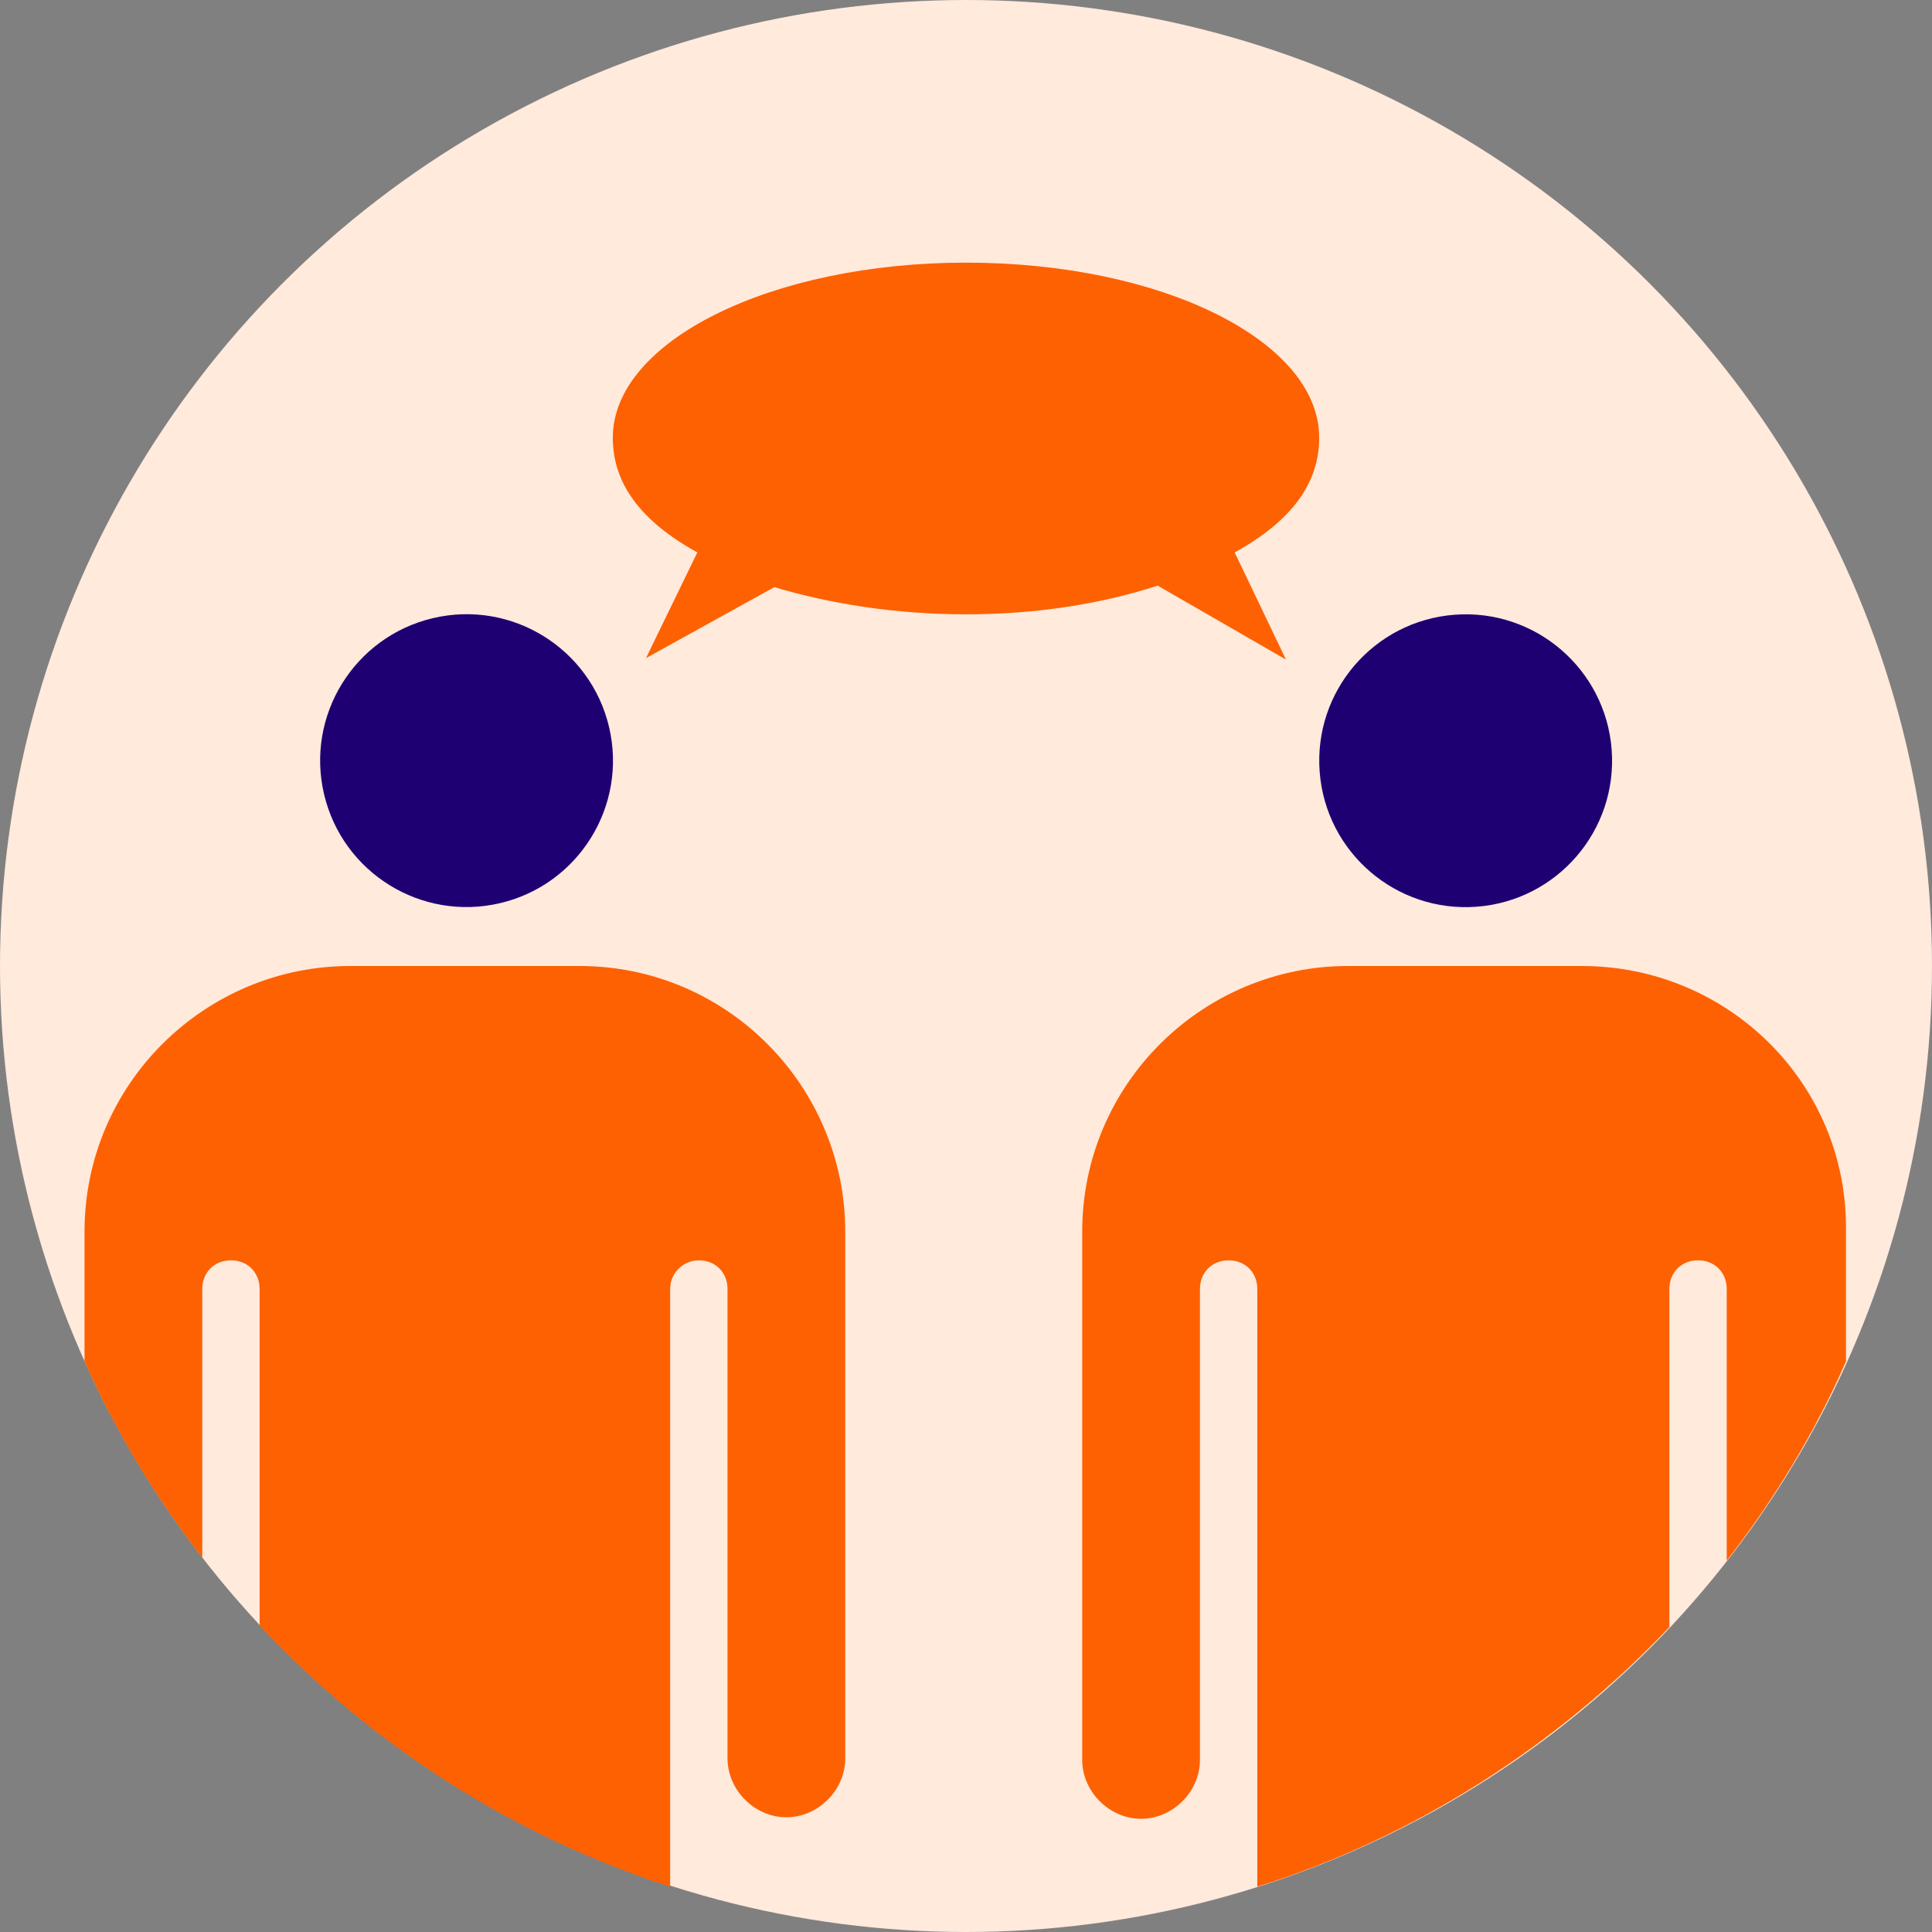
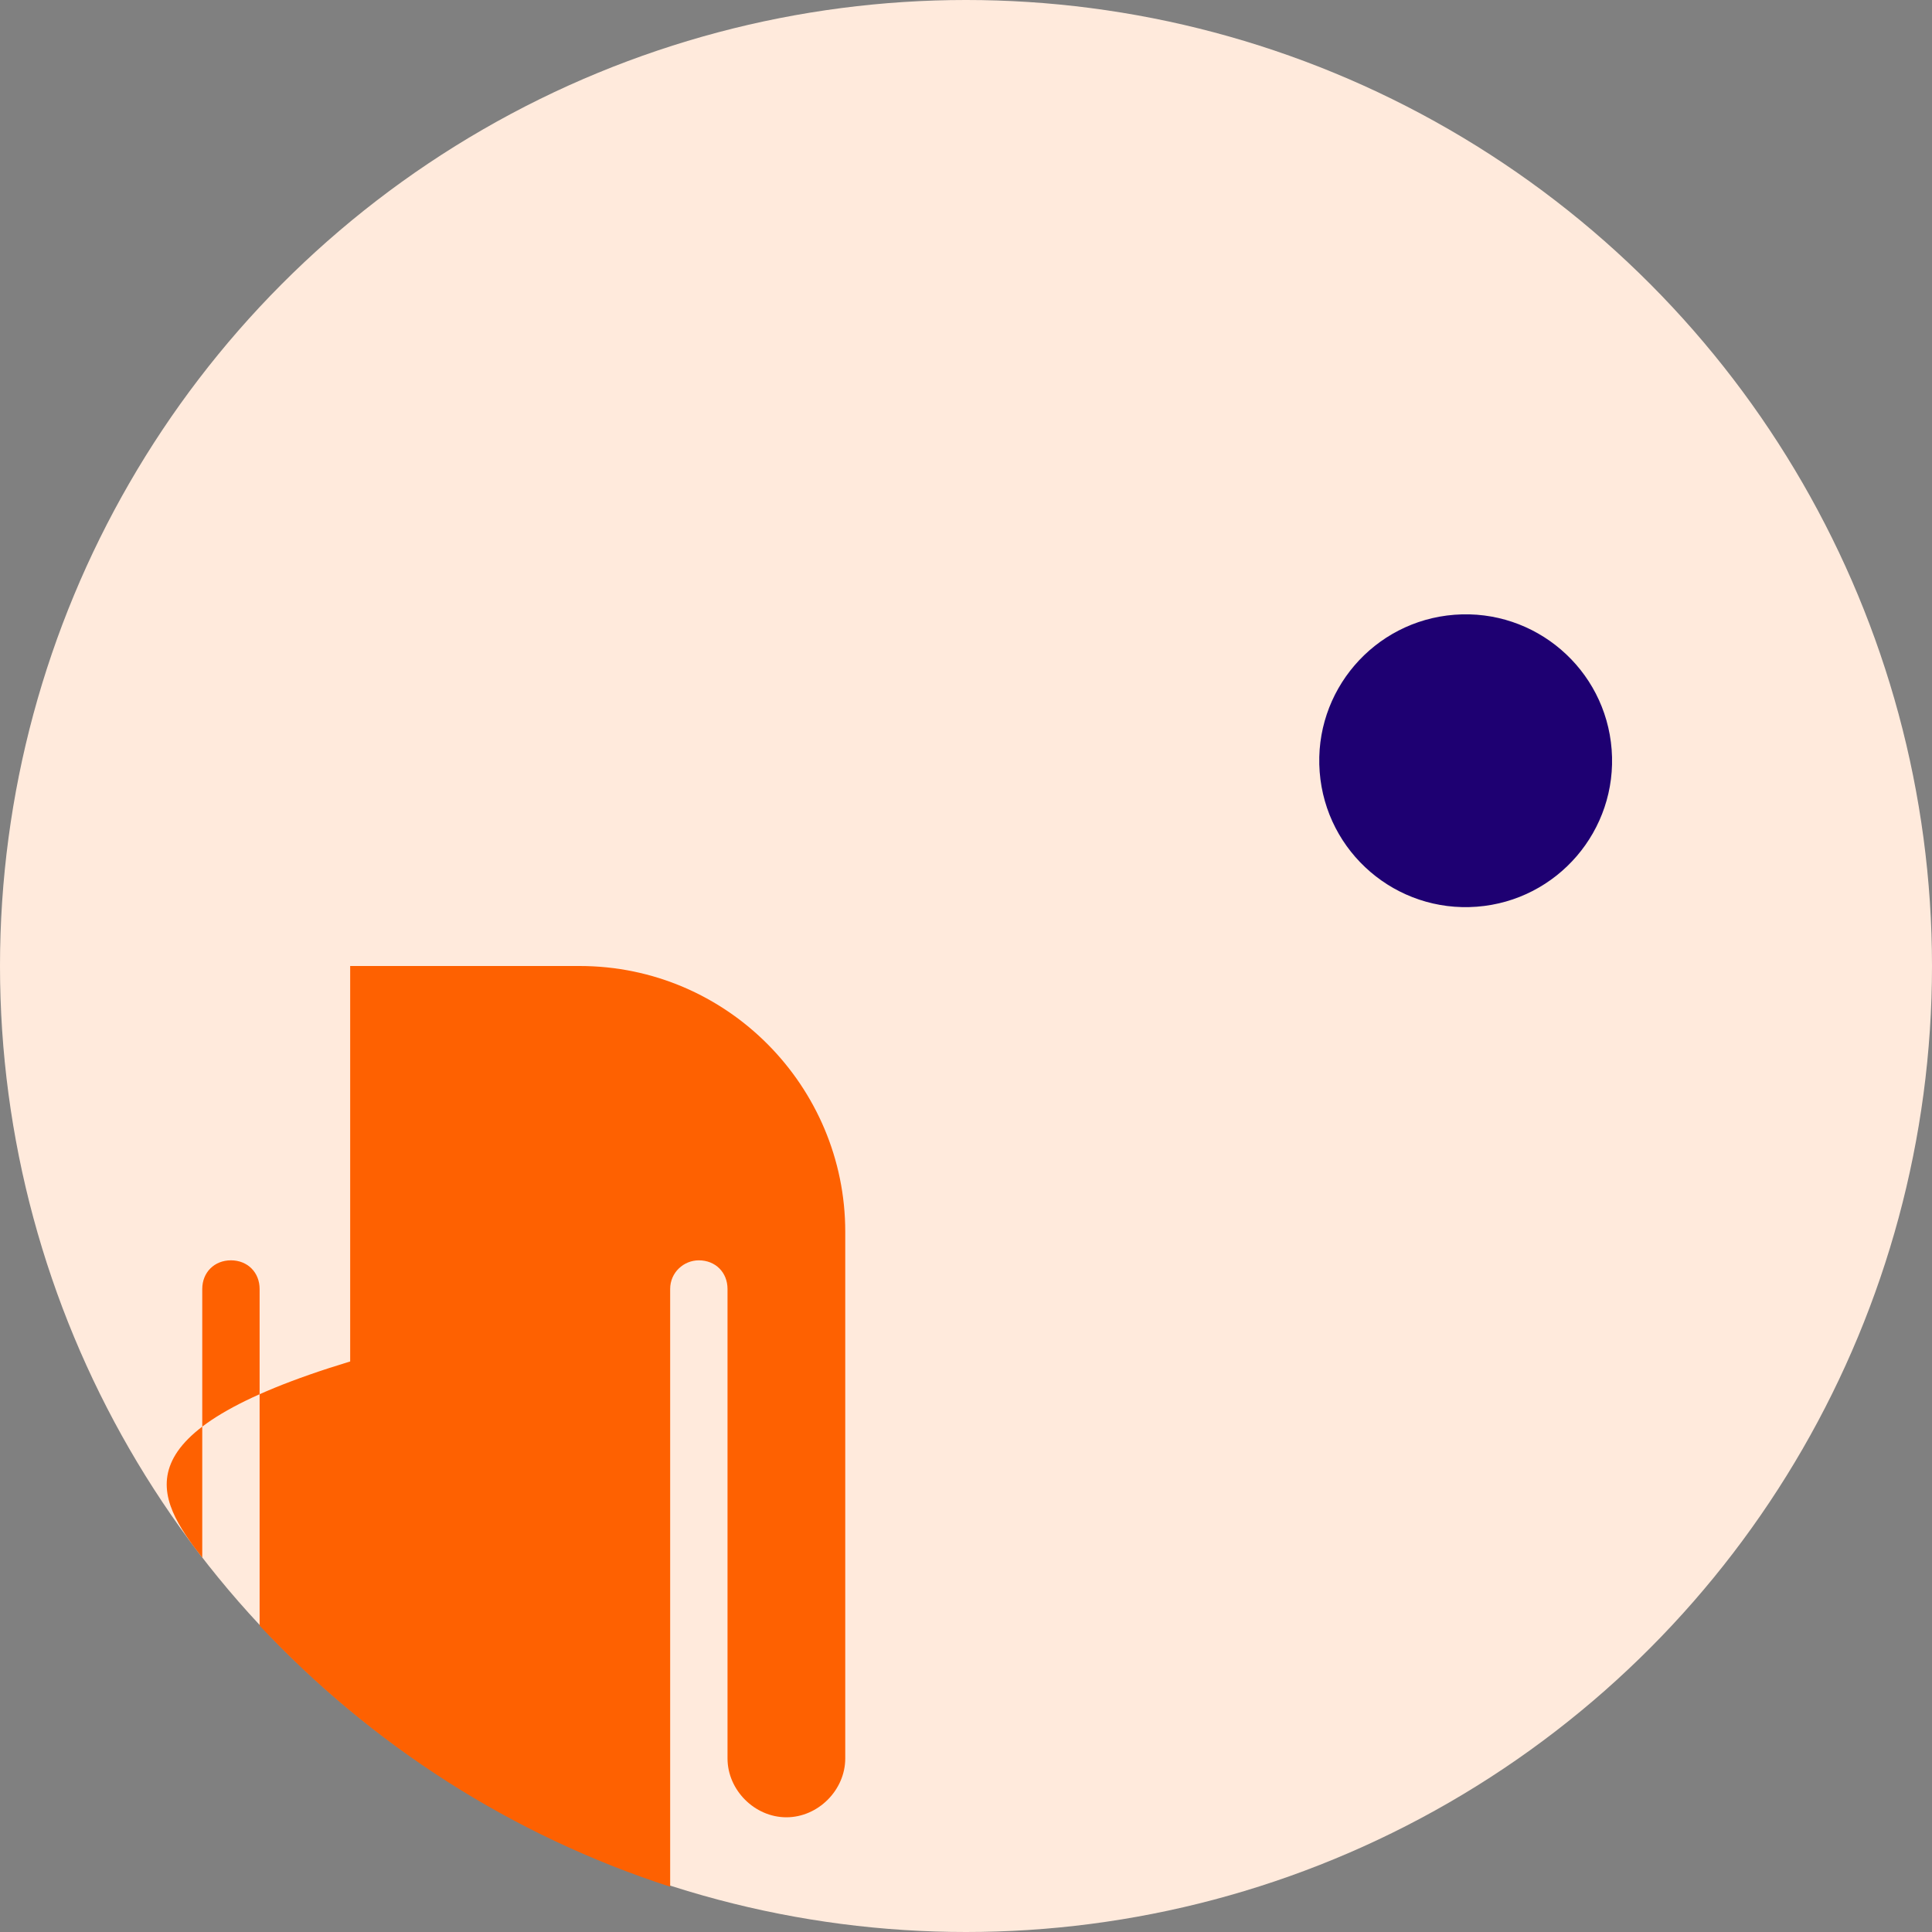
<svg xmlns="http://www.w3.org/2000/svg" width="128" height="128" viewBox="0 0 128 128" fill="none">
  <rect x="0" y="0" width="128" height="128" fill="#808080" stroke="none" />
  <circle cx="64" cy="64" r="64" fill="#FFEADC" />
-   <path d="M33.14 59.834C38.353 58.603 41.582 53.379 40.351 48.165C39.12 42.952 33.895 39.723 28.682 40.954C23.468 42.185 20.24 47.41 21.471 52.623C22.702 57.837 27.926 61.065 33.14 59.834Z" fill="#1E0072" />
-   <path d="M46.3 83.5C47.4 83.5 48.2 84.3 48.2 85.4V116.5C48.2 118.6 50 120.4 52.1 120.4C54.2 120.4 56 118.6 56 116.5V81.6C56 72 48.2 64 38.4 64H23.2C13.6 64 5.6 71.8 5.6 81.6V90.2C7.7 94.9 10.3 99.2 13.4 103.2V85.4C13.4 84.3 14.2 83.5 15.3 83.5C16.4 83.5 17.2 84.3 17.2 85.4V107.7C24.6 115.6 33.9 121.6 44.4 125V85.4C44.4 84.3 45.3 83.5 46.3 83.5Z" fill="#FE6101" />
-   <path d="M104.8 64H89.3C79.7 64 71.7 71.8 71.7 81.6V116.6C71.7 118.7 73.5 120.5 75.6 120.5C77.7 120.5 79.5 118.7 79.5 116.6V85.4C79.5 84.3 80.3 83.5 81.4 83.5C82.5 83.5 83.3 84.3 83.3 85.4V125C93.8 121.7 103.2 115.6 110.6 107.8V85.4C110.6 84.3 111.4 83.5 112.5 83.5C113.6 83.5 114.4 84.3 114.4 85.4V103.4C117.5 99.4 120.2 95 122.3 90.2V81.5C122.4 71.8 114.5 64 104.8 64Z" fill="#FE6101" />
+   <path d="M46.3 83.5C47.4 83.5 48.2 84.3 48.2 85.4V116.5C48.2 118.6 50 120.4 52.1 120.4C54.2 120.4 56 118.6 56 116.5V81.6C56 72 48.2 64 38.4 64H23.2V90.2C7.7 94.9 10.3 99.2 13.4 103.2V85.4C13.4 84.3 14.2 83.5 15.3 83.5C16.4 83.5 17.2 84.3 17.2 85.4V107.7C24.6 115.6 33.9 121.6 44.4 125V85.4C44.4 84.3 45.3 83.5 46.3 83.5Z" fill="#FE6101" />
  <path d="M97.844 60.072C103.185 59.664 107.184 55.002 106.776 49.661C106.367 44.319 101.706 40.32 96.364 40.729C91.023 41.137 87.023 45.798 87.432 51.14C87.841 56.482 92.502 60.481 97.844 60.072Z" fill="#1E0072" />
-   <path d="M46.2 36.6L42.8 43.6L51.3 38.9C55 40 59.3 40.7 64 40.7C68.7 40.7 73 40 76.7 38.8L85.2 43.7L81.8 36.6C85.6 34.5 87.4 32 87.4 29C87.4 22.6 77 17.4 64 17.4C51.1 17.4 40.6 22.6 40.6 29C40.6 32 42.4 34.5 46.2 36.6Z" fill="#FE6101" />
</svg>